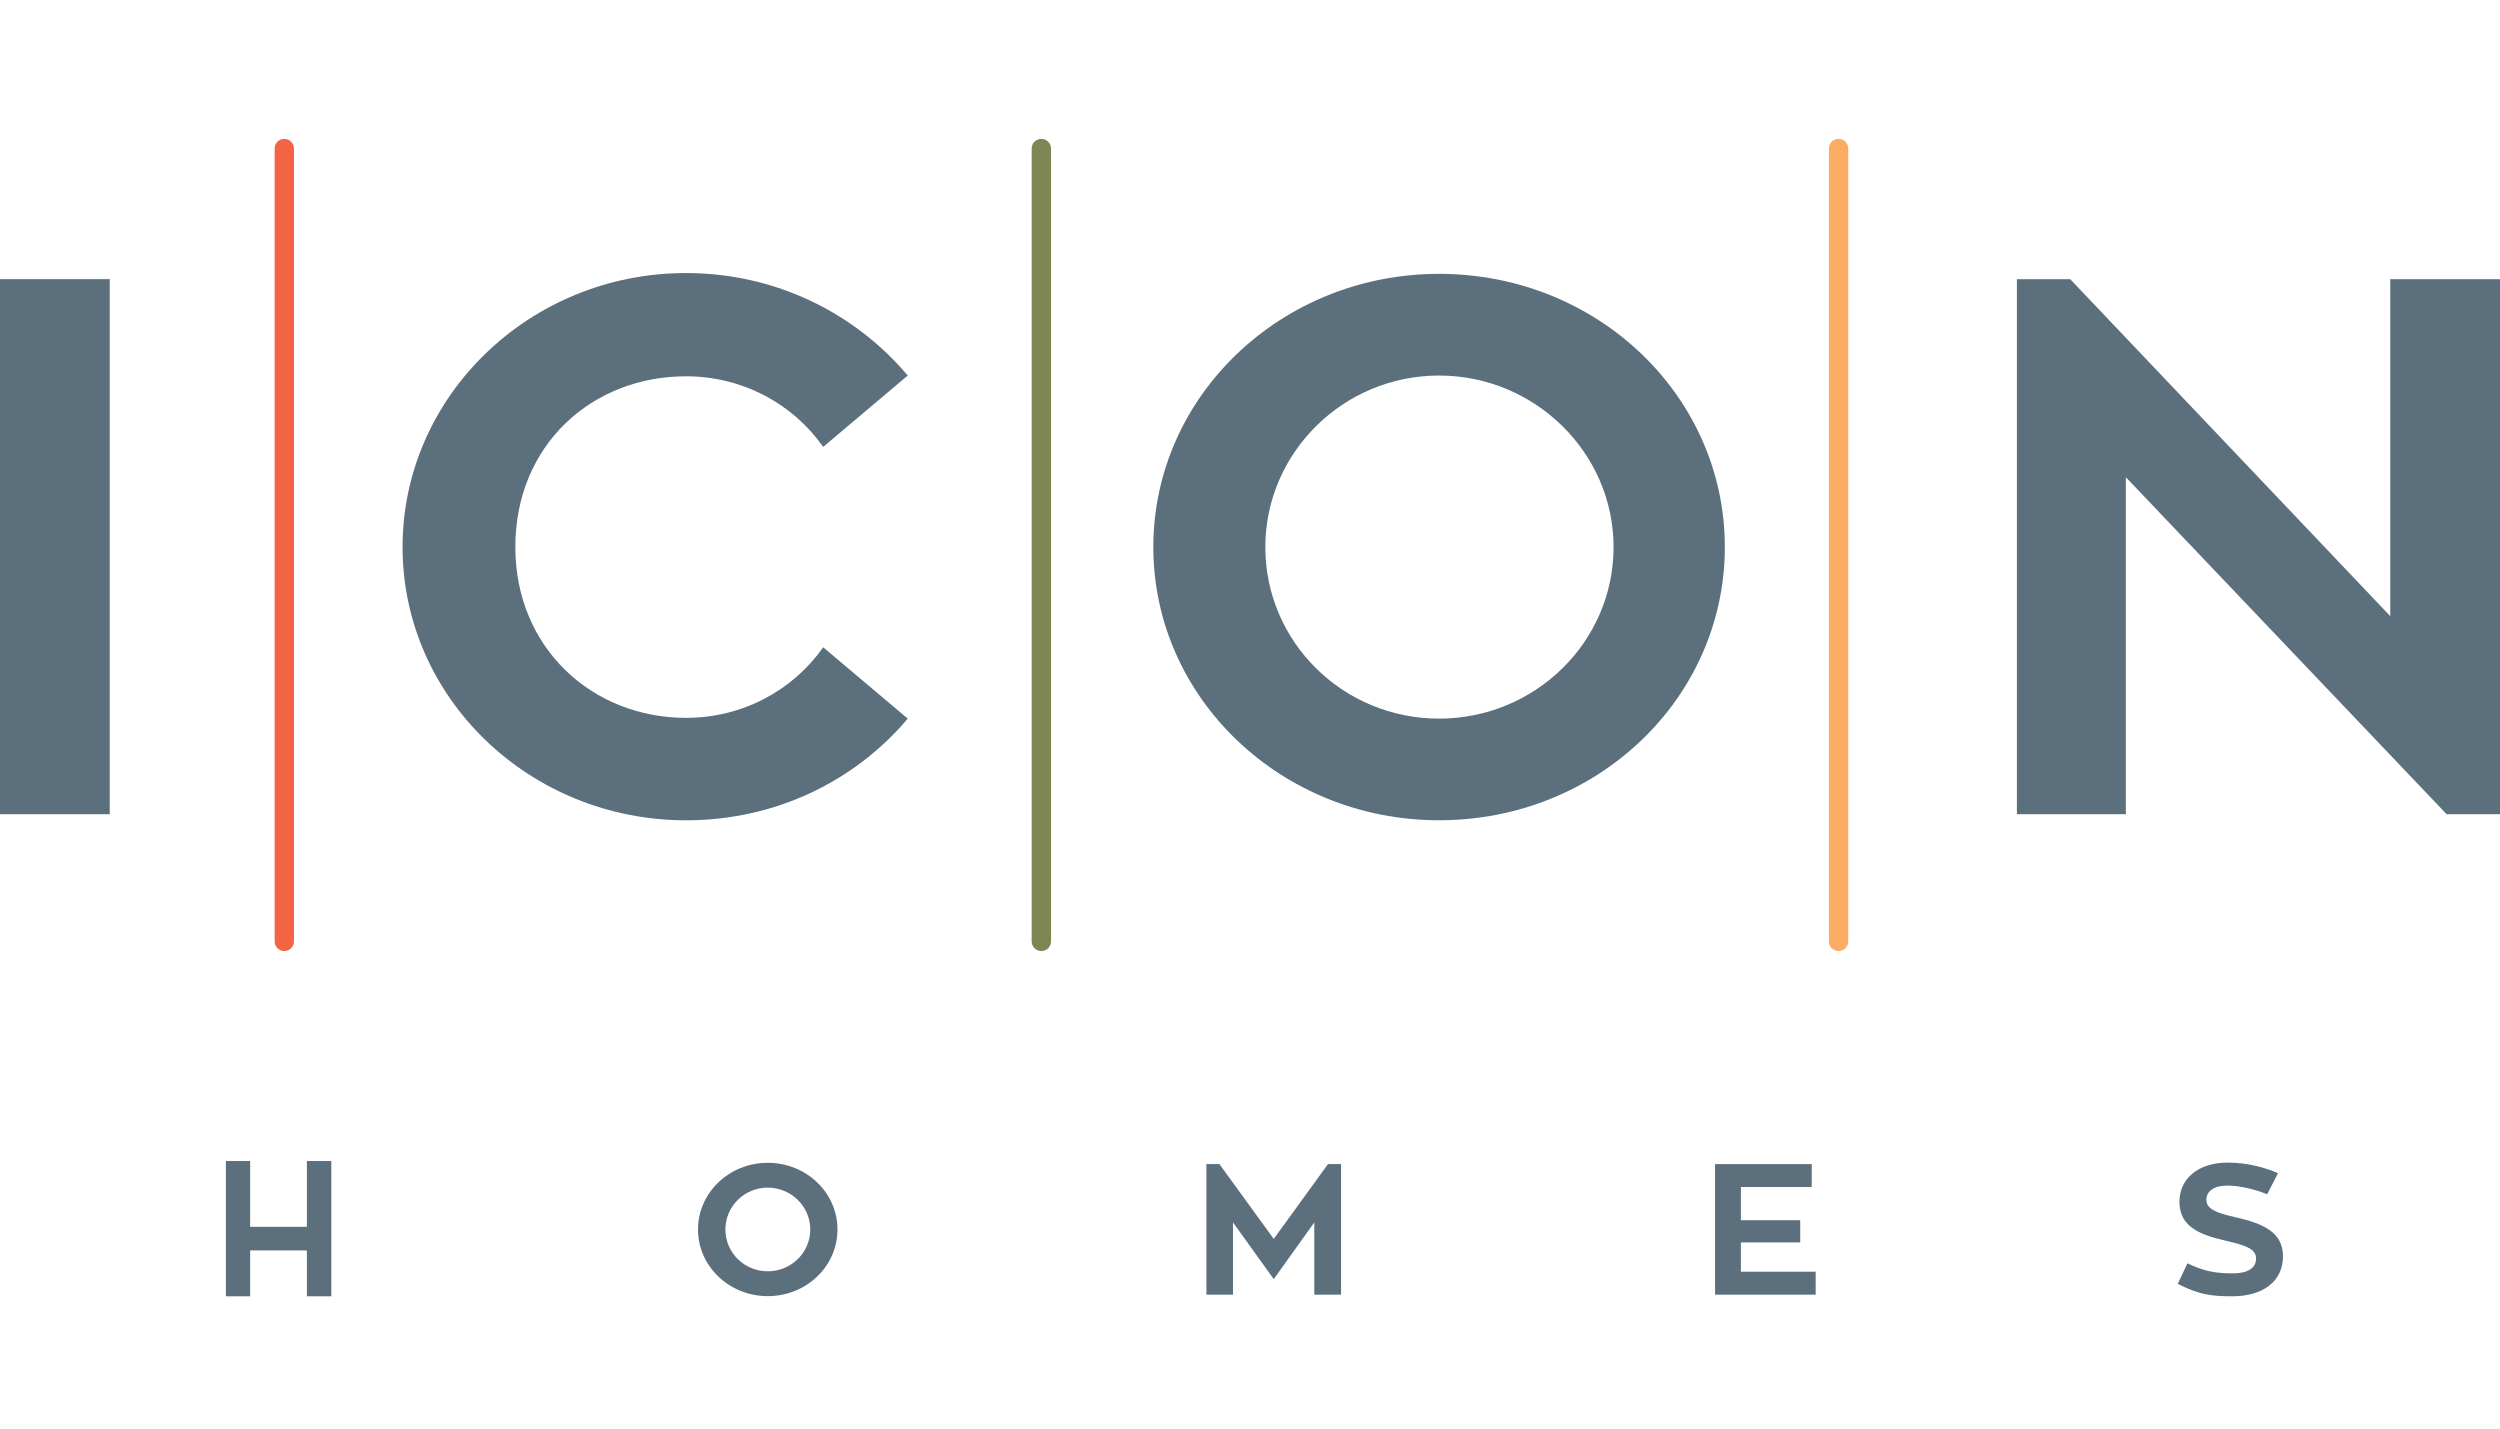
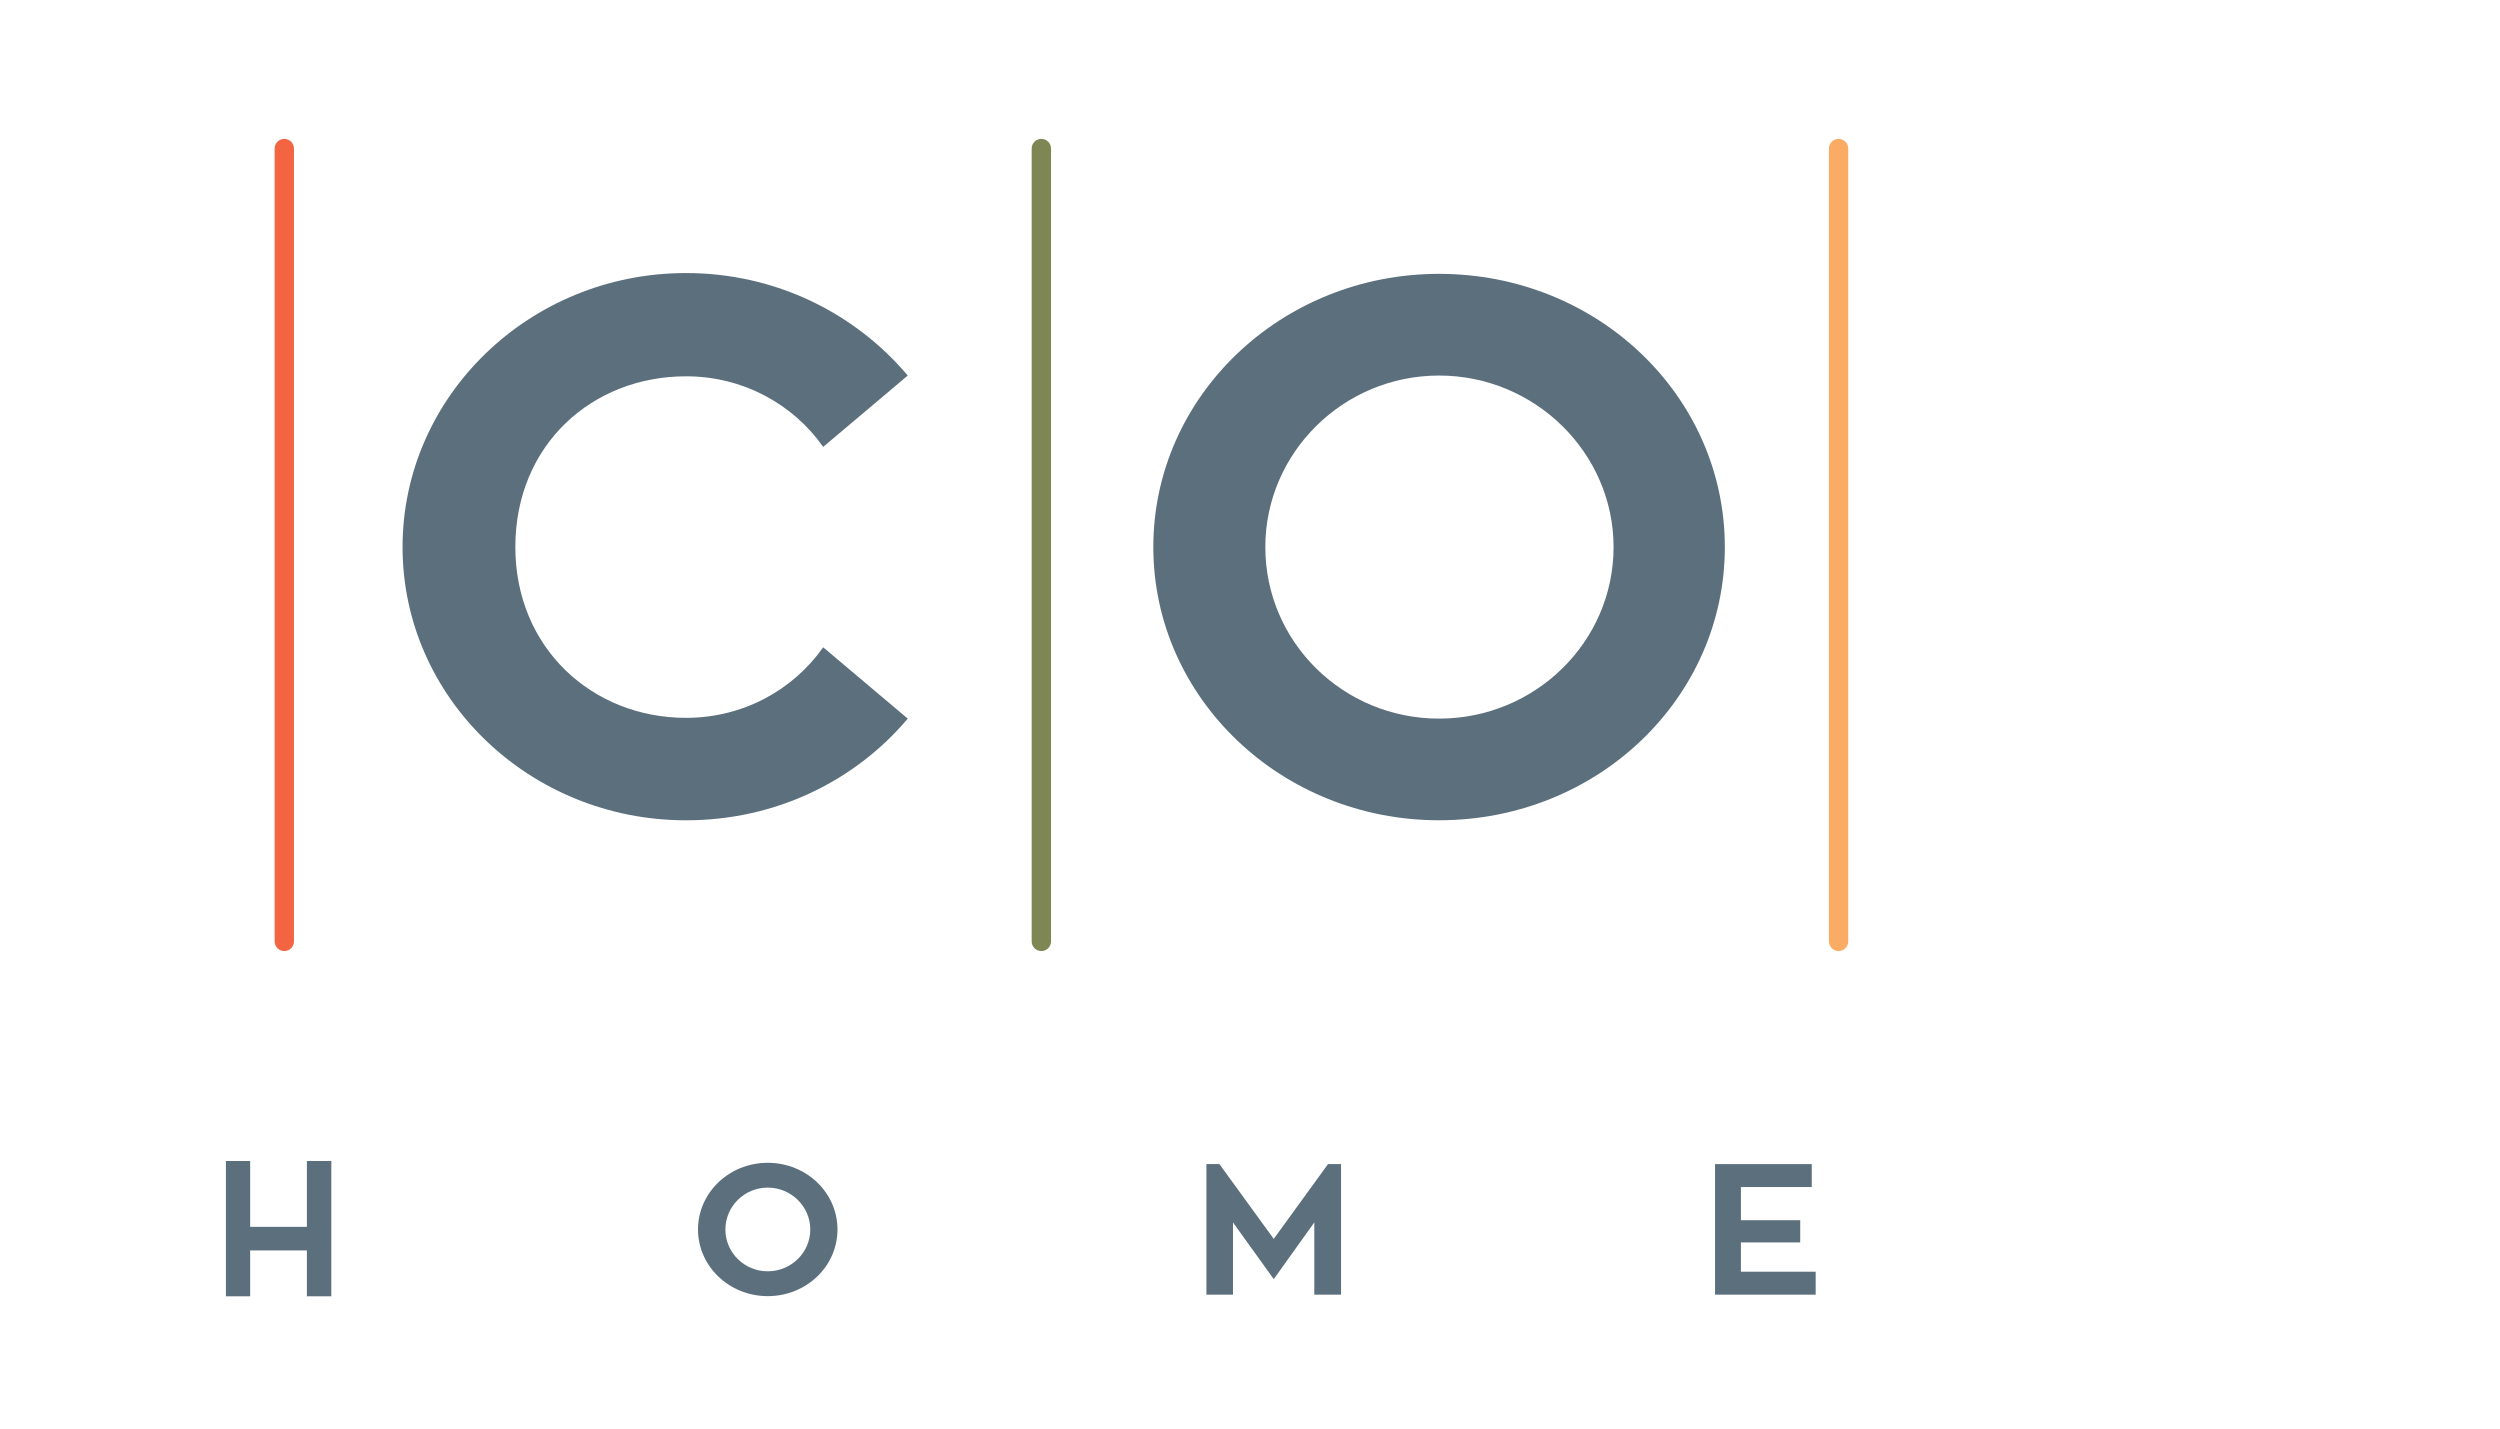
<svg xmlns="http://www.w3.org/2000/svg" width="378px" height="216px" viewBox="0 0 378 216" version="1.1">
  <title>I / Icon Homes / Vector / icon-homes</title>
  <g id="I-/-Icon-Homes-/-Vector-/-icon-homes" stroke="none" stroke-width="1" fill="none" fill-rule="evenodd">
    <g id="Group" transform="translate(0, 21)">
      <polygon id="Fill-1" fill="#5C6F7D" points="46.402 154.545 46.402 164.498 37.823 164.498 37.823 154.545 34.157 154.545 34.157 175 37.823 175 37.823 168.065 46.402 168.065 46.402 175 50.096 175 50.096 154.545" />
      <path d="M126.625,164.896 C126.625,170.468 121.927,174.976 116.079,174.976 C110.262,174.976 105.539,170.468 105.539,164.896 C105.539,159.324 110.262,154.816 116.079,154.816 C121.927,154.816 126.625,159.324 126.625,164.896 M122.515,164.896 C122.515,161.423 119.627,158.566 116.079,158.566 C112.537,158.566 109.679,161.423 109.679,164.896 C109.679,168.394 112.537,171.22 116.079,171.22 C119.627,171.22 122.515,168.394 122.515,164.896" id="Fill-2" fill="#5C6F7D" />
      <polygon id="Fill-4" fill="#5C6F7D" points="202.766 155.011 202.766 174.752 198.722 174.752 198.722 163.829 192.59 172.405 186.428 163.829 186.428 174.752 182.41 174.752 182.41 155.011 184.376 155.011 192.59 166.322 200.795 155.011" />
      <polygon id="Fill-6" fill="#5C6F7D" points="274.529 171.281 274.529 174.753 259.316 174.753 259.316 155.013 273.936 155.013 273.936 158.48 263.223 158.48 263.223 163.497 272.193 163.497 272.193 166.854 263.223 166.854 263.223 171.281" />
-       <path d="M345.187,168.958 C345.187,172.769 342.121,175 337.51,175 C334.14,175 332.427,174.697 329.275,173.127 L330.744,170.013 C333.354,171.28 335.178,171.532 337.646,171.532 C339.82,171.532 341.118,170.75 341.118,169.296 C341.118,167.944 339.79,167.353 336.896,166.687 C332.817,165.758 329.533,164.617 329.533,160.721 C329.533,157.253 332.305,154.785 336.841,154.785 C339.846,154.785 342.491,155.542 344.432,156.385 L342.795,159.575 C341.052,158.843 338.609,158.258 336.755,158.258 C334.727,158.258 333.602,159.151 333.602,160.393 C333.602,161.786 335.016,162.371 338.001,163.048 C342.268,164.002 345.187,165.349 345.187,168.958" id="Fill-8" fill="#5C6F7D" />
-       <polygon id="Fill-10" fill="#5C6F7D" points="0 102.109 16.591 102.109 16.591 21.208 0 21.208" />
      <path d="M124.466,76.869 L137.252,87.655 C129.306,97.063 117.326,103.03 103.724,103.03 C80.104,103.03 60.867,84.551 60.867,61.716 C60.867,38.881 80.104,20.286 103.724,20.286 C117.326,20.286 129.306,26.374 137.252,35.782 L124.466,46.569 C119.86,40.027 112.253,35.898 103.724,35.898 C89.56,35.898 77.92,46.225 77.92,61.716 C77.92,76.98 89.56,87.539 103.724,87.539 C112.253,87.539 119.86,83.41 124.466,76.869" id="Fill-12" fill="#5C6F7D" />
      <path d="M260.796,61.716 C260.796,84.551 241.554,103.025 217.584,103.025 C193.736,103.025 174.382,84.551 174.382,61.716 C174.382,38.881 193.736,20.407 217.584,20.407 C241.554,20.407 260.796,38.881 260.796,61.716 M243.971,61.716 C243.971,47.487 232.103,35.782 217.584,35.782 C203.07,35.782 191.318,47.487 191.318,61.716 C191.318,76.066 203.07,87.655 217.584,87.655 C232.103,87.655 243.971,76.066 243.971,61.716" id="Fill-13" fill="#5C6F7D" />
-       <polygon id="Fill-14" fill="#5C6F7D" points="378 21.21 378 102.111 369.932 102.111 321.43 51.157 321.43 102.111 304.955 102.111 304.955 21.21 313.013 21.21 361.409 72.164 361.409 21.21" />
      <path d="M42.984,122.8 C42.183,122.8 41.524,122.144 41.524,121.341 L41.524,1.459 C41.524,0.651 42.183,0 42.984,0 C43.795,0 44.448,0.651 44.448,1.459 L44.448,121.341 C44.448,122.144 43.795,122.8 42.984,122.8" id="Fill-15" fill="#F36442" />
      <path d="M157.451,122.8 C156.646,122.8 155.987,122.144 155.987,121.341 L155.987,1.459 C155.987,0.651 156.646,0 157.451,0 C158.262,0 158.916,0.651 158.916,1.459 L158.916,121.341 C158.916,122.144 158.262,122.8 157.451,122.8" id="Fill-16" fill="#7E8654" />
      <path d="M277.99,122.8 C277.19,122.8 276.531,122.144 276.531,121.341 L276.531,1.459 C276.531,0.651 277.19,0 277.99,0 C278.801,0 279.455,0.651 279.455,1.459 L279.455,121.341 C279.455,122.144 278.801,122.8 277.99,122.8" id="Fill-17" fill="#FBAC64" />
    </g>
  </g>
</svg>